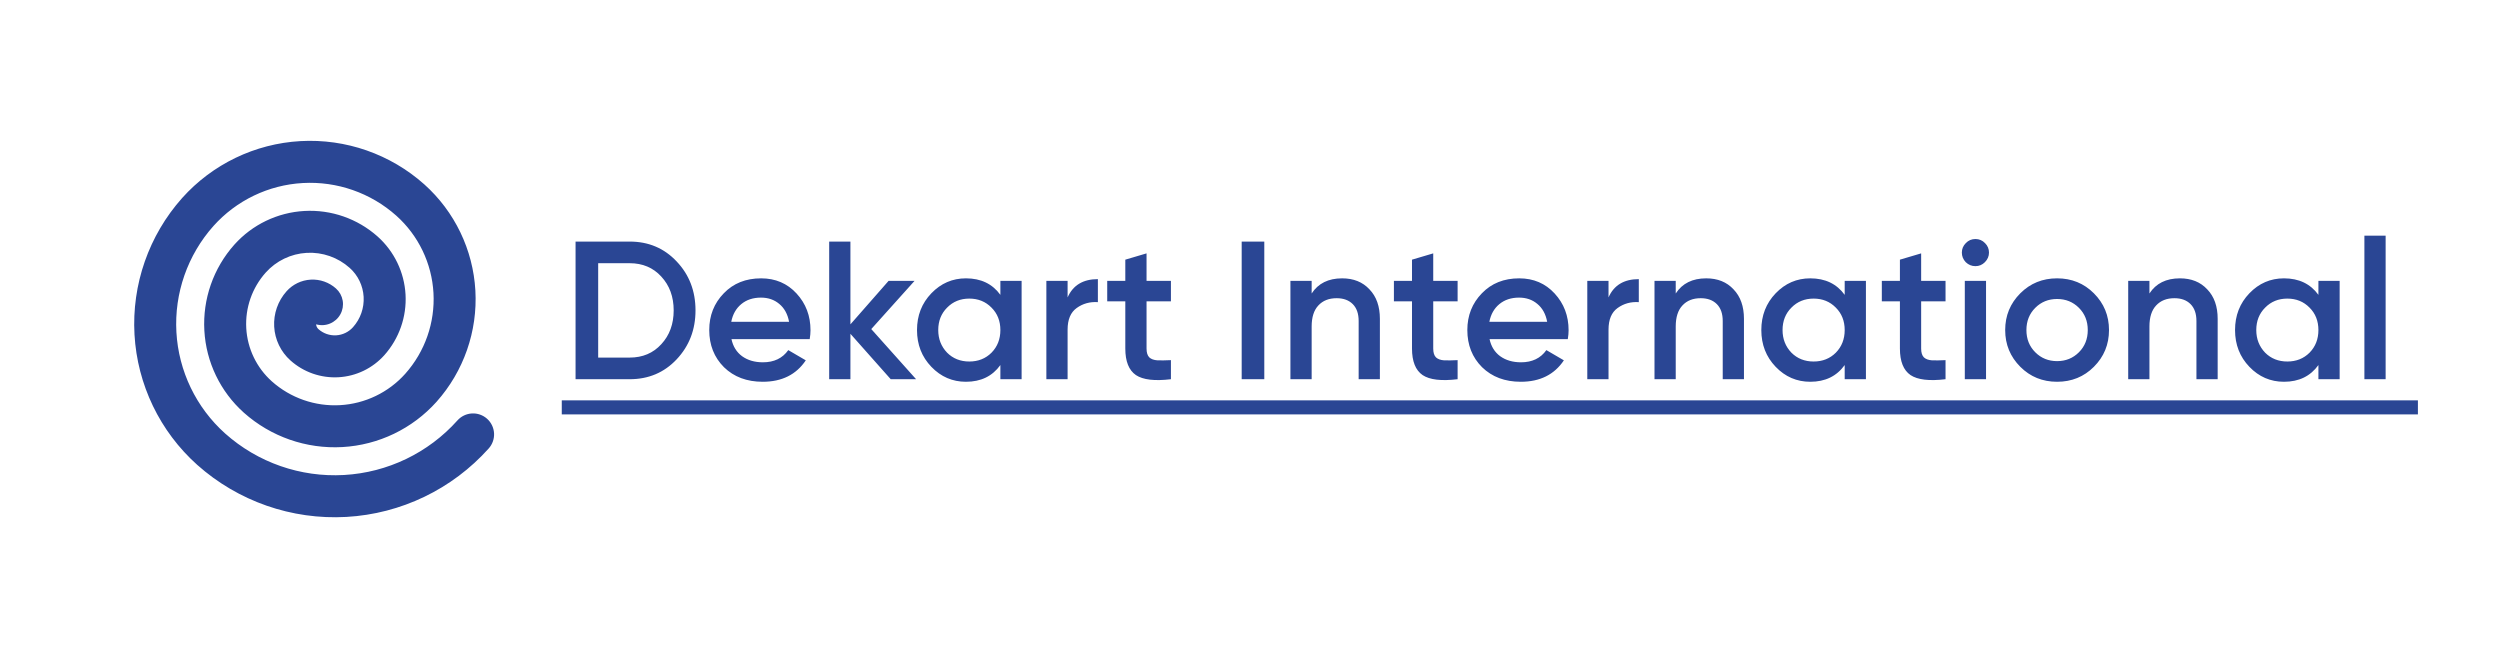
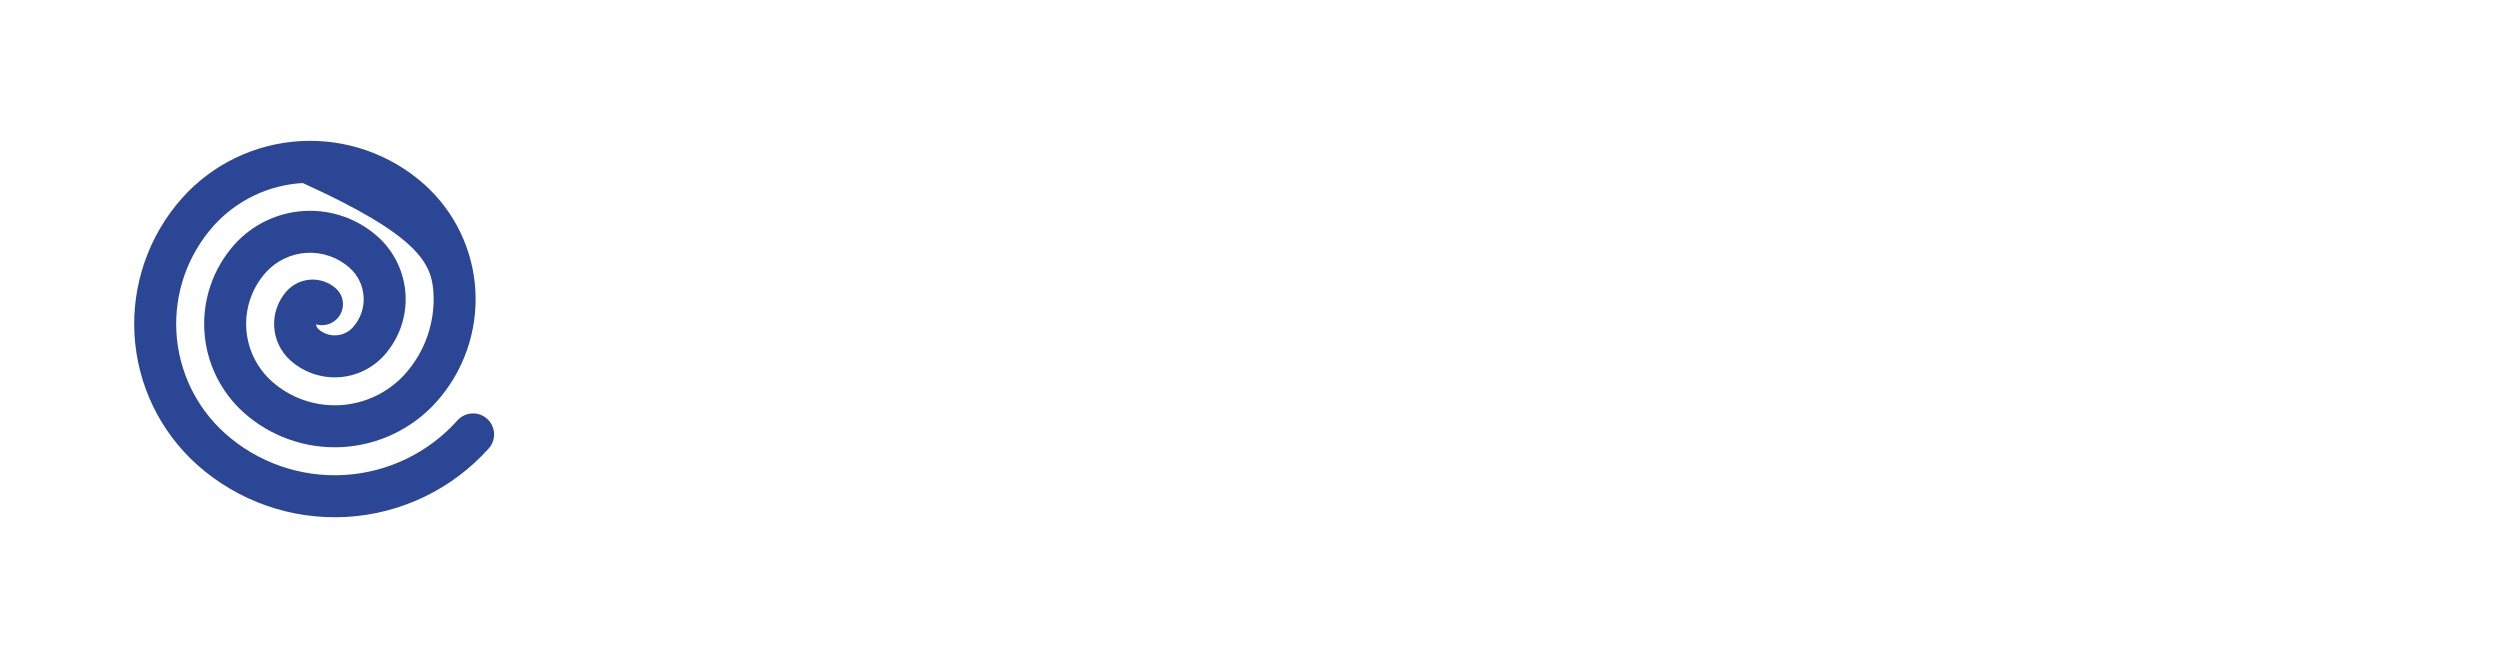
<svg xmlns="http://www.w3.org/2000/svg" width="178" height="46" viewBox="0 0 178 46" fill="none">
-   <path d="M34.799 31.927C35.063 31.631 35.199 31.242 35.177 30.847C35.154 30.451 34.976 30.08 34.68 29.816C34.384 29.552 33.996 29.416 33.6 29.438C33.204 29.46 32.833 29.639 32.569 29.935C30.498 32.248 27.594 33.645 24.494 33.82C21.394 33.995 18.351 32.933 16.033 30.867C13.965 29.017 12.716 26.422 12.56 23.651C12.404 20.881 13.353 18.162 15.199 16.09C16.83 14.269 19.116 13.169 21.556 13.032C23.997 12.894 26.392 13.73 28.217 15.356C29.792 16.766 30.744 18.744 30.863 20.854C30.982 22.965 30.259 25.037 28.852 26.615C27.663 27.944 25.994 28.747 24.213 28.847C22.432 28.948 20.684 28.337 19.353 27.151C18.27 26.181 17.616 24.822 17.534 23.371C17.452 21.92 17.949 20.495 18.916 19.41C19.665 18.572 20.715 18.066 21.837 18.003C22.959 17.94 24.059 18.325 24.897 19.073C25.489 19.601 25.846 20.343 25.891 21.135C25.935 21.927 25.664 22.704 25.135 23.295C24.827 23.64 24.395 23.849 23.933 23.875C23.471 23.901 23.018 23.742 22.673 23.434C22.575 23.346 22.515 23.223 22.508 23.091C22.833 23.186 23.182 23.168 23.495 23.038C23.809 22.909 24.07 22.677 24.234 22.38C24.398 22.084 24.457 21.74 24.4 21.405C24.343 21.071 24.174 20.766 23.921 20.54C23.428 20.1 22.781 19.873 22.121 19.91C21.461 19.948 20.843 20.245 20.403 20.738C19.787 21.428 19.47 22.335 19.522 23.259C19.574 24.182 19.991 25.048 20.681 25.664C21.144 26.078 21.685 26.397 22.272 26.602C22.859 26.807 23.48 26.895 24.101 26.86C24.722 26.825 25.33 26.668 25.89 26.398C26.45 26.128 26.951 25.751 27.366 25.287C28.421 24.103 28.963 22.549 28.874 20.966C28.784 19.383 28.071 17.9 26.889 16.843C25.459 15.568 23.581 14.913 21.669 15.021C19.756 15.129 17.964 15.991 16.686 17.418C15.191 19.095 14.423 21.296 14.55 23.539C14.676 25.782 15.687 27.883 17.361 29.381C19.284 31.095 21.809 31.976 24.381 31.831C26.954 31.686 29.364 30.526 31.082 28.607C33.016 26.437 34.01 23.588 33.847 20.686C33.683 17.784 32.375 15.065 30.209 13.126C27.793 10.972 24.62 9.865 21.388 10.047C18.156 10.23 15.129 11.687 12.969 14.098C10.596 16.762 9.376 20.258 9.576 23.82C9.777 27.381 11.383 30.718 14.041 33.097C16.951 35.691 20.77 37.024 24.662 36.805C28.554 36.585 32.199 34.831 34.799 31.927Z" fill="#2A4694" />
-   <path d="M39.998 29.005H172.155" stroke="#2A4694" />
-   <path d="M40.98 17.2H44.83C46.174 17.2 47.289 17.671 48.176 18.614C49.072 19.557 49.52 20.719 49.52 22.1C49.52 23.472 49.072 24.634 48.176 25.586C47.289 26.529 46.174 27 44.83 27H40.98V17.2ZM42.59 25.46H44.83C45.754 25.46 46.505 25.143 47.084 24.508C47.672 23.873 47.966 23.071 47.966 22.1C47.966 21.129 47.672 20.327 47.084 19.692C46.505 19.057 45.754 18.74 44.83 18.74H42.59V25.46ZM57.652 24.144H52.08C52.192 24.667 52.444 25.073 52.836 25.362C53.237 25.651 53.732 25.796 54.32 25.796C55.113 25.796 55.715 25.507 56.126 24.928L57.372 25.656C56.691 26.673 55.669 27.182 54.306 27.182C53.176 27.182 52.257 26.837 51.548 26.146C50.848 25.446 50.498 24.564 50.498 23.5C50.498 22.464 50.843 21.591 51.534 20.882C52.215 20.173 53.102 19.818 54.194 19.818C55.211 19.818 56.051 20.177 56.714 20.896C57.377 21.615 57.708 22.487 57.708 23.514C57.708 23.701 57.689 23.911 57.652 24.144ZM52.066 22.912H56.182C56.079 22.361 55.846 21.937 55.482 21.638C55.127 21.339 54.693 21.19 54.18 21.19C53.62 21.19 53.153 21.344 52.78 21.652C52.407 21.96 52.169 22.38 52.066 22.912ZM62.034 23.43L65.226 27H63.42L60.55 23.766V27H59.038V17.2H60.55V23.094L63.266 20H65.114L62.034 23.43ZM71.227 20.994V20H72.739V27H71.227V25.992C70.657 26.785 69.841 27.182 68.777 27.182C67.815 27.182 66.994 26.827 66.313 26.118C65.631 25.409 65.291 24.536 65.291 23.5C65.291 22.464 65.631 21.591 66.313 20.882C66.994 20.173 67.815 19.818 68.777 19.818C69.841 19.818 70.657 20.21 71.227 20.994ZM67.433 25.11C67.853 25.53 68.38 25.74 69.015 25.74C69.649 25.74 70.177 25.53 70.597 25.11C71.017 24.681 71.227 24.144 71.227 23.5C71.227 22.856 71.017 22.324 70.597 21.904C70.177 21.475 69.649 21.26 69.015 21.26C68.38 21.26 67.853 21.475 67.433 21.904C67.013 22.324 66.803 22.856 66.803 23.5C66.803 24.135 67.013 24.671 67.433 25.11ZM76.013 20V21.176C76.396 20.308 77.115 19.874 78.169 19.874V21.512C77.6 21.475 77.096 21.615 76.657 21.932C76.228 22.24 76.013 22.753 76.013 23.472V27H74.501V20H76.013ZM83.37 20V21.456H81.634V24.816C81.634 25.105 81.699 25.315 81.83 25.446C81.961 25.567 82.152 25.637 82.404 25.656C82.665 25.665 82.987 25.661 83.37 25.642V27C82.213 27.14 81.382 27.042 80.878 26.706C80.374 26.361 80.122 25.731 80.122 24.816V21.456H78.834V20H80.122V18.488L81.634 18.04V20H83.37ZM88.408 27V17.2H90.018V27H88.408ZM95.56 19.818C96.372 19.818 97.021 20.079 97.506 20.602C98.001 21.115 98.248 21.815 98.248 22.702V27H96.736V22.856C96.736 22.333 96.596 21.932 96.316 21.652C96.036 21.372 95.653 21.232 95.168 21.232C94.617 21.232 94.183 21.405 93.866 21.75C93.549 22.086 93.39 22.585 93.39 23.248V27H91.878V20H93.39V20.896C93.857 20.177 94.58 19.818 95.56 19.818ZM103.782 20V21.456H102.046V24.816C102.046 25.105 102.111 25.315 102.242 25.446C102.373 25.567 102.564 25.637 102.816 25.656C103.077 25.665 103.399 25.661 103.782 25.642V27C102.625 27.14 101.794 27.042 101.29 26.706C100.786 26.361 100.534 25.731 100.534 24.816V21.456H99.246V20H100.534V18.488L102.046 18.04V20H103.782ZM111.628 24.144H106.056C106.168 24.667 106.42 25.073 106.812 25.362C107.214 25.651 107.708 25.796 108.296 25.796C109.09 25.796 109.692 25.507 110.102 24.928L111.348 25.656C110.667 26.673 109.645 27.182 108.282 27.182C107.153 27.182 106.234 26.837 105.524 26.146C104.824 25.446 104.474 24.564 104.474 23.5C104.474 22.464 104.82 21.591 105.51 20.882C106.192 20.173 107.078 19.818 108.17 19.818C109.188 19.818 110.028 20.177 110.69 20.896C111.353 21.615 111.684 22.487 111.684 23.514C111.684 23.701 111.666 23.911 111.628 24.144ZM106.042 22.912H110.158C110.056 22.361 109.822 21.937 109.458 21.638C109.104 21.339 108.67 21.19 108.156 21.19C107.596 21.19 107.13 21.344 106.756 21.652C106.383 21.96 106.145 22.38 106.042 22.912ZM114.527 20V21.176C114.909 20.308 115.628 19.874 116.683 19.874V21.512C116.113 21.475 115.609 21.615 115.171 21.932C114.741 22.24 114.527 22.753 114.527 23.472V27H113.015V20H114.527ZM121.482 19.818C122.294 19.818 122.943 20.079 123.428 20.602C123.923 21.115 124.17 21.815 124.17 22.702V27H122.658V22.856C122.658 22.333 122.518 21.932 122.238 21.652C121.958 21.372 121.575 21.232 121.09 21.232C120.539 21.232 120.105 21.405 119.788 21.75C119.471 22.086 119.312 22.585 119.312 23.248V27H117.8V20H119.312V20.896C119.779 20.177 120.502 19.818 121.482 19.818ZM131.342 20.994V20H132.854V27H131.342V25.992C130.773 26.785 129.956 27.182 128.892 27.182C127.931 27.182 127.109 26.827 126.428 26.118C125.747 25.409 125.406 24.536 125.406 23.5C125.406 22.464 125.747 21.591 126.428 20.882C127.109 20.173 127.931 19.818 128.892 19.818C129.956 19.818 130.773 20.21 131.342 20.994ZM127.548 25.11C127.968 25.53 128.495 25.74 129.13 25.74C129.765 25.74 130.292 25.53 130.712 25.11C131.132 24.681 131.342 24.144 131.342 23.5C131.342 22.856 131.132 22.324 130.712 21.904C130.292 21.475 129.765 21.26 129.13 21.26C128.495 21.26 127.968 21.475 127.548 21.904C127.128 22.324 126.918 22.856 126.918 23.5C126.918 24.135 127.128 24.671 127.548 25.11ZM138.522 20V21.456H136.786V24.816C136.786 25.105 136.852 25.315 136.982 25.446C137.113 25.567 137.304 25.637 137.556 25.656C137.818 25.665 138.14 25.661 138.522 25.642V27C137.365 27.14 136.534 27.042 136.03 26.706C135.526 26.361 135.274 25.731 135.274 24.816V21.456H133.986V20H135.274V18.488L136.786 18.04V20H138.522ZM141.322 18.67C141.135 18.857 140.911 18.95 140.65 18.95C140.388 18.95 140.16 18.857 139.964 18.67C139.777 18.474 139.684 18.245 139.684 17.984C139.684 17.723 139.777 17.499 139.964 17.312C140.15 17.116 140.379 17.018 140.65 17.018C140.92 17.018 141.149 17.116 141.336 17.312C141.522 17.499 141.616 17.723 141.616 17.984C141.616 18.245 141.518 18.474 141.322 18.67ZM141.406 27H139.894V20H141.406V27ZM149.083 26.118C148.374 26.827 147.501 27.182 146.465 27.182C145.429 27.182 144.557 26.827 143.847 26.118C143.129 25.399 142.769 24.527 142.769 23.5C142.769 22.473 143.129 21.601 143.847 20.882C144.557 20.173 145.429 19.818 146.465 19.818C147.501 19.818 148.374 20.173 149.083 20.882C149.802 21.601 150.161 22.473 150.161 23.5C150.161 24.527 149.802 25.399 149.083 26.118ZM144.281 23.5C144.281 24.135 144.491 24.662 144.911 25.082C145.331 25.502 145.849 25.712 146.465 25.712C147.081 25.712 147.599 25.502 148.019 25.082C148.439 24.662 148.649 24.135 148.649 23.5C148.649 22.865 148.439 22.338 148.019 21.918C147.599 21.498 147.081 21.288 146.465 21.288C145.849 21.288 145.331 21.498 144.911 21.918C144.491 22.338 144.281 22.865 144.281 23.5ZM155.21 19.818C156.022 19.818 156.671 20.079 157.156 20.602C157.651 21.115 157.898 21.815 157.898 22.702V27H156.386V22.856C156.386 22.333 156.246 21.932 155.966 21.652C155.686 21.372 155.304 21.232 154.818 21.232C154.268 21.232 153.834 21.405 153.516 21.75C153.199 22.086 153.04 22.585 153.04 23.248V27H151.528V20H153.04V20.896C153.507 20.177 154.23 19.818 155.21 19.818ZM165.071 20.994V20H166.583V27H165.071V25.992C164.501 26.785 163.685 27.182 162.621 27.182C161.659 27.182 160.838 26.827 160.157 26.118C159.475 25.409 159.135 24.536 159.135 23.5C159.135 22.464 159.475 21.591 160.157 20.882C160.838 20.173 161.659 19.818 162.621 19.818C163.685 19.818 164.501 20.21 165.071 20.994ZM161.277 25.11C161.697 25.53 162.224 25.74 162.859 25.74C163.493 25.74 164.021 25.53 164.441 25.11C164.861 24.681 165.071 24.144 165.071 23.5C165.071 22.856 164.861 22.324 164.441 21.904C164.021 21.475 163.493 21.26 162.859 21.26C162.224 21.26 161.697 21.475 161.277 21.904C160.857 22.324 160.647 22.856 160.647 23.5C160.647 24.135 160.857 24.671 161.277 25.11ZM169.857 27H168.345V16.78H169.857V27Z" fill="#2A4694" />
+   <path d="M34.799 31.927C35.063 31.631 35.199 31.242 35.177 30.847C35.154 30.451 34.976 30.08 34.68 29.816C34.384 29.552 33.996 29.416 33.6 29.438C33.204 29.46 32.833 29.639 32.569 29.935C30.498 32.248 27.594 33.645 24.494 33.82C21.394 33.995 18.351 32.933 16.033 30.867C13.965 29.017 12.716 26.422 12.56 23.651C12.404 20.881 13.353 18.162 15.199 16.09C16.83 14.269 19.116 13.169 21.556 13.032C29.792 16.766 30.744 18.744 30.863 20.854C30.982 22.965 30.259 25.037 28.852 26.615C27.663 27.944 25.994 28.747 24.213 28.847C22.432 28.948 20.684 28.337 19.353 27.151C18.27 26.181 17.616 24.822 17.534 23.371C17.452 21.92 17.949 20.495 18.916 19.41C19.665 18.572 20.715 18.066 21.837 18.003C22.959 17.94 24.059 18.325 24.897 19.073C25.489 19.601 25.846 20.343 25.891 21.135C25.935 21.927 25.664 22.704 25.135 23.295C24.827 23.64 24.395 23.849 23.933 23.875C23.471 23.901 23.018 23.742 22.673 23.434C22.575 23.346 22.515 23.223 22.508 23.091C22.833 23.186 23.182 23.168 23.495 23.038C23.809 22.909 24.07 22.677 24.234 22.38C24.398 22.084 24.457 21.74 24.4 21.405C24.343 21.071 24.174 20.766 23.921 20.54C23.428 20.1 22.781 19.873 22.121 19.91C21.461 19.948 20.843 20.245 20.403 20.738C19.787 21.428 19.47 22.335 19.522 23.259C19.574 24.182 19.991 25.048 20.681 25.664C21.144 26.078 21.685 26.397 22.272 26.602C22.859 26.807 23.48 26.895 24.101 26.86C24.722 26.825 25.33 26.668 25.89 26.398C26.45 26.128 26.951 25.751 27.366 25.287C28.421 24.103 28.963 22.549 28.874 20.966C28.784 19.383 28.071 17.9 26.889 16.843C25.459 15.568 23.581 14.913 21.669 15.021C19.756 15.129 17.964 15.991 16.686 17.418C15.191 19.095 14.423 21.296 14.55 23.539C14.676 25.782 15.687 27.883 17.361 29.381C19.284 31.095 21.809 31.976 24.381 31.831C26.954 31.686 29.364 30.526 31.082 28.607C33.016 26.437 34.01 23.588 33.847 20.686C33.683 17.784 32.375 15.065 30.209 13.126C27.793 10.972 24.62 9.865 21.388 10.047C18.156 10.23 15.129 11.687 12.969 14.098C10.596 16.762 9.376 20.258 9.576 23.82C9.777 27.381 11.383 30.718 14.041 33.097C16.951 35.691 20.77 37.024 24.662 36.805C28.554 36.585 32.199 34.831 34.799 31.927Z" fill="#2A4694" />
</svg>